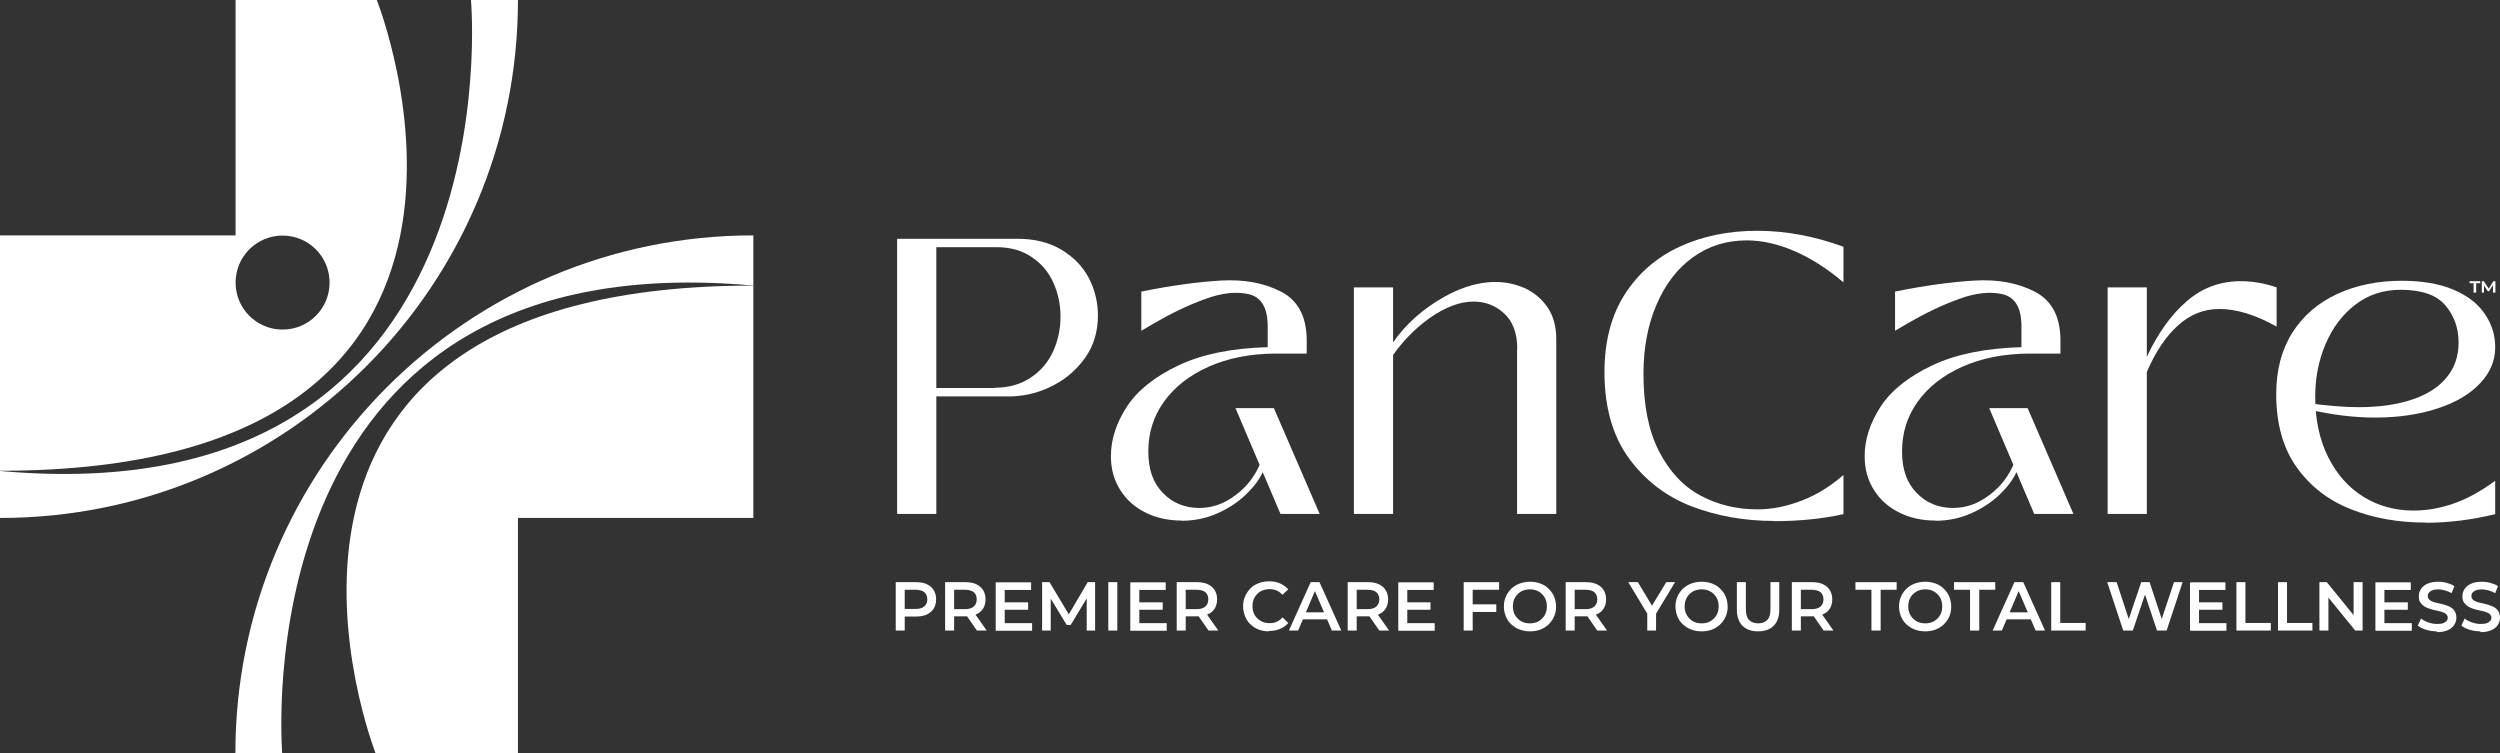
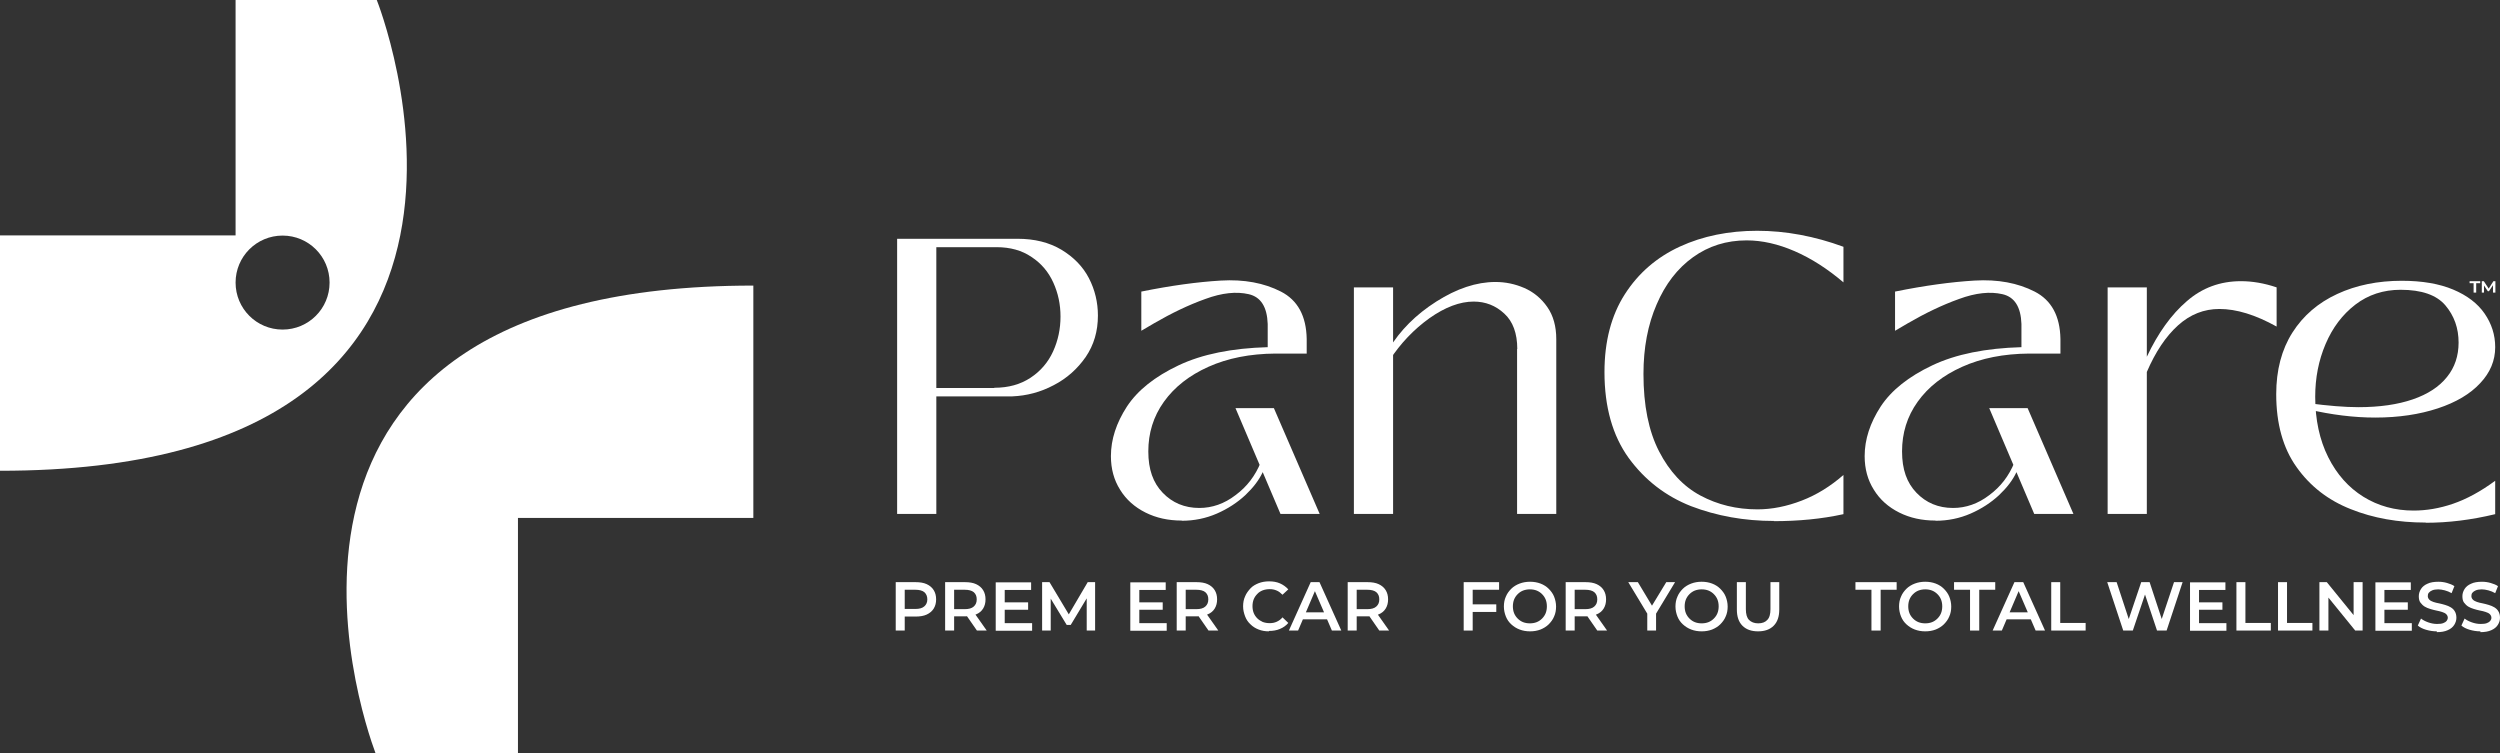
<svg xmlns="http://www.w3.org/2000/svg" id="Layer_2" viewBox="0 0 125.01 37.67">
  <rect x="0" y="0" width="125.01" height="37.67" fill="#333333" stroke="none" />
  <defs>
    <style>.cls-1{fill:#fff;stroke-width:0px;}</style>
  </defs>
  <g id="Layer_1-2">
    <path class="cls-1" d="M123.69,14.63v-.47h-.2v-.1h.53v.1h-.2v.47h-.13ZM124.1,14.63v-.57h.1l.27.41h-.05l.26-.41h.1v.57s-.12,0-.12,0v-.4s.02,0,.02,0l-.22.33h-.06l-.22-.33h.03v.4h-.12Z" />
    <path class="cls-1" d="M44.86,25.7v-13.76h6.02c.85,0,1.58.18,2.2.55.61.37,1.07.84,1.37,1.42s.45,1.21.45,1.87c0,.78-.2,1.47-.61,2.07-.41.59-.94,1.07-1.6,1.41-.66.35-1.35.53-2.07.56h-3.8v5.88h-1.96ZM49.72,19.39c.71,0,1.31-.17,1.81-.5.5-.33.88-.77,1.13-1.32s.37-1.13.37-1.74-.12-1.17-.36-1.7c-.24-.53-.6-.96-1.09-1.28-.48-.33-1.07-.49-1.74-.49h-3.02v7.04h2.9Z" />
    <path class="cls-1" d="M59.09,26.03c-.67,0-1.27-.13-1.81-.4s-.97-.65-1.27-1.14c-.31-.49-.46-1.05-.46-1.68,0-.84.27-1.66.8-2.48.54-.82,1.4-1.5,2.58-2.06,1.18-.56,2.67-.86,4.46-.91v-1.16c-.03-.85-.34-1.35-.95-1.49-.61-.14-1.33-.07-2.17.24-.84.3-1.69.71-2.57,1.22l-.63.37v-1.96c1.48-.3,2.8-.48,3.97-.55,1.17-.07,2.17.12,3.01.55.84.43,1.27,1.22,1.29,2.37v.73h-1.57c-1.27.01-2.38.23-3.34.66-.96.43-1.7,1.01-2.23,1.75s-.78,1.57-.78,2.48.24,1.57.72,2.07c.48.5,1.09.76,1.83.76.64,0,1.25-.21,1.81-.64.57-.42.99-.97,1.26-1.64l.1.49c-.18.39-.47.77-.87,1.15-.4.37-.87.68-1.42.92-.55.24-1.14.36-1.76.36ZM64.03,25.7l-2.25-5.29h1.92l2.29,5.29h-1.96Z" />
    <path class="cls-1" d="M67.7,25.7v-11.33h1.96v11.33h-1.96ZM75.87,17.45c0-.78-.22-1.38-.65-1.77-.43-.4-.94-.6-1.53-.6-.69,0-1.43.28-2.21.83-.78.56-1.44,1.25-1.99,2.09l-.04-.55c.56-.93,1.35-1.72,2.37-2.37,1.02-.65,2.01-.98,2.96-.98.5,0,.98.1,1.44.3.46.2.85.52,1.15.95.3.43.45.97.45,1.61v8.74h-1.96v-8.25Z" />
    <path class="cls-1" d="M88.71,26.05c-1.49,0-2.87-.25-4.15-.74-1.27-.5-2.31-1.3-3.12-2.41-.8-1.11-1.21-2.54-1.21-4.29,0-1.54.34-2.84,1.02-3.9.68-1.06,1.6-1.85,2.75-2.38s2.45-.79,3.87-.79,2.87.27,4.31.8v1.78c-.8-.68-1.61-1.2-2.44-1.56-.83-.36-1.63-.54-2.4-.54-1.01,0-1.9.28-2.68.84-.78.56-1.39,1.35-1.82,2.36-.44,1.01-.66,2.17-.66,3.48,0,1.57.26,2.86.78,3.87.52,1.01,1.21,1.75,2.07,2.21.86.46,1.81.69,2.85.69.73,0,1.47-.15,2.22-.44s1.44-.72,2.08-1.28v1.96c-1.09.24-2.25.35-3.49.35Z" />
    <path class="cls-1" d="M96.78,26.03c-.67,0-1.27-.13-1.81-.4s-.97-.65-1.27-1.14c-.31-.49-.46-1.05-.46-1.68,0-.84.27-1.66.8-2.48.54-.82,1.4-1.5,2.58-2.06,1.18-.56,2.67-.86,4.46-.91v-1.16c-.03-.85-.34-1.35-.95-1.49-.61-.14-1.33-.07-2.17.24-.84.3-1.69.71-2.57,1.22l-.63.37v-1.96c1.48-.3,2.8-.48,3.97-.55,1.17-.07,2.17.12,3.01.55.84.43,1.27,1.22,1.29,2.37v.73h-1.57c-1.27.01-2.38.23-3.34.66-.96.43-1.7,1.01-2.23,1.75s-.78,1.57-.78,2.48.24,1.57.72,2.07c.48.5,1.09.76,1.83.76.64,0,1.25-.21,1.81-.64.57-.42.99-.97,1.26-1.64l.1.49c-.18.39-.47.77-.87,1.15-.4.37-.87.68-1.42.92-.55.24-1.14.36-1.76.36ZM101.72,25.7l-2.25-5.29h1.92l2.29,5.29h-1.96Z" />
    <path class="cls-1" d="M105.39,25.7v-11.33h1.96v3.47c.56-1.19,1.23-2.12,2-2.78.77-.67,1.67-1,2.71-1,.56,0,1.16.1,1.78.31v1.96c-1.06-.59-2.01-.88-2.86-.88-.77,0-1.46.27-2.07.82-.61.55-1.13,1.33-1.56,2.33v7.1h-1.96Z" />
    <path class="cls-1" d="M121.29,26.13c-1.37,0-2.62-.22-3.74-.67-1.12-.44-2.03-1.14-2.71-2.1-.68-.95-1.02-2.17-1.02-3.65,0-1.2.27-2.23.81-3.08.54-.85,1.29-1.49,2.24-1.93.95-.44,2.03-.66,3.23-.66,1.02,0,1.88.15,2.57.44.69.29,1.22.69,1.57,1.2s.53,1.06.53,1.68c0,.67-.25,1.27-.75,1.8-.5.54-1.21.96-2.12,1.26s-1.95.46-3.13.46c-1.07,0-2.19-.14-3.35-.41v-.31c.99.13,1.83.2,2.51.2,1.06,0,1.96-.13,2.72-.39.75-.26,1.32-.63,1.71-1.12.39-.48.58-1.06.58-1.72,0-.72-.22-1.34-.66-1.86-.44-.52-1.19-.78-2.24-.78-.86,0-1.62.25-2.26.74-.65.5-1.14,1.15-1.49,1.97-.35.82-.52,1.7-.52,2.64,0,1.15.22,2.16.65,3.02s1.02,1.52,1.76,1.98c.74.46,1.58.69,2.51.69.64,0,1.3-.11,1.97-.34.67-.23,1.38-.61,2.11-1.15v1.67c-1.2.29-2.36.43-3.47.43Z" />
    <path class="cls-1" d="M18.84,0h-7.06v11.77H0v11.77C28.25,23.55,18.84,0,18.84,0ZM14.13,16.48c-1.3,0-2.35-1.05-2.35-2.35s1.05-2.35,2.35-2.35,2.35,1.05,2.35,2.35-1.05,2.35-2.35,2.35Z" />
-     <path class="cls-1" d="M25.9,0c0,14.31-11.59,25.9-25.9,25.9v-2.35C25.9,25.9,23.55,0,23.55,0h2.35Z" />
-     <path class="cls-1" d="M37.67,11.77v2.51c-24.74-2.25-23.7,21.29-23.56,23.39h-2.34c0-14.31,11.59-25.9,25.9-25.9Z" />
    <path class="cls-1" d="M37.67,14.28v11.62h-11.77v11.77h-7.12c-.75-2.01-8.03-23.39,18.89-23.39Z" />
    <path class="cls-1" d="M44.79,31.53v-2.42h1c.21,0,.4.03.55.1.15.07.27.17.35.3.08.13.12.28.12.46s-.04.33-.12.46c-.08.13-.2.23-.35.3-.15.07-.34.1-.55.1h-.75l.2-.21v.91h-.45ZM45.24,30.67l-.2-.22h.73c.2,0,.35-.04.45-.13s.15-.2.15-.35-.05-.27-.15-.36c-.1-.08-.25-.12-.45-.12h-.73l.2-.22v1.4Z" />
    <path class="cls-1" d="M47.26,31.53v-2.42h1c.21,0,.4.03.55.1.15.07.27.17.35.3.08.13.12.28.12.46s-.04.33-.12.46c-.08.13-.2.23-.35.29s-.34.1-.55.1h-.75l.2-.2v.91h-.45ZM47.71,30.67l-.2-.21h.73c.2,0,.35-.04.45-.13.1-.09.15-.2.15-.36s-.05-.27-.15-.36c-.1-.08-.25-.12-.45-.12h-.73l.2-.22v1.4ZM48.85,31.53l-.61-.88h.48l.62.88h-.48Z" />
    <path class="cls-1" d="M50.24,31.16h1.37v.38h-1.82v-2.42h1.77v.38h-1.32v1.67ZM50.21,30.12h1.2v.37h-1.2v-.37Z" />
    <path class="cls-1" d="M52.11,31.53v-2.42h.37l1.06,1.77h-.19l1.04-1.77h.37v2.42s-.42,0-.42,0v-1.76s.09,0,.09,0l-.89,1.48h-.2l-.9-1.48h.1v1.76h-.43Z" />
-     <path class="cls-1" d="M55.42,31.53v-2.42h.45v2.42h-.45Z" />
    <path class="cls-1" d="M56.97,31.16h1.37v.38h-1.82v-2.42h1.77v.38h-1.32v1.67ZM56.94,30.12h1.2v.37h-1.2v-.37Z" />
    <path class="cls-1" d="M58.84,31.53v-2.42h1c.21,0,.4.03.55.1.15.07.27.17.35.3.08.13.12.28.12.46s-.04.33-.12.46c-.08.13-.2.23-.35.29s-.34.1-.55.1h-.75l.2-.2v.91h-.45ZM59.29,30.67l-.2-.21h.73c.2,0,.35-.04.45-.13.1-.09.15-.2.15-.36s-.05-.27-.15-.36c-.1-.08-.25-.12-.45-.12h-.73l.2-.22v1.4ZM60.43,31.53l-.61-.88h.48l.62.88h-.48Z" />
    <path class="cls-1" d="M63.45,31.57c-.18,0-.36-.03-.51-.09-.16-.06-.3-.15-.41-.26-.12-.11-.21-.24-.27-.4s-.1-.32-.1-.5.03-.35.1-.5c.06-.15.16-.28.27-.4s.26-.2.41-.26c.16-.06.33-.09.52-.09.2,0,.38.03.54.1.16.07.3.17.42.3l-.29.27c-.09-.09-.19-.17-.29-.21-.11-.05-.23-.07-.35-.07s-.24.02-.35.06c-.1.04-.2.1-.27.18-.08.08-.14.17-.18.27-.04.1-.06.22-.06.34s.02.24.06.34c.04.1.1.19.18.27s.17.13.27.18c.11.04.22.06.35.06s.24-.02.35-.07c.11-.05.21-.12.29-.22l.29.28c-.11.13-.25.23-.42.3-.16.07-.35.1-.55.1Z" />
    <path class="cls-1" d="M64.45,31.53l1.09-2.42h.44l1.09,2.42h-.47l-.94-2.18h.18l-.93,2.18h-.46ZM64.95,30.97l.12-.35h1.31l.12.35h-1.55Z" />
    <path class="cls-1" d="M67.39,31.53v-2.42h1c.21,0,.4.03.55.1.15.07.27.17.35.3.08.13.12.28.12.46s-.04.33-.12.46c-.08.13-.2.23-.35.29-.15.07-.34.1-.55.1h-.75l.2-.2v.91h-.45ZM67.84,30.67l-.2-.21h.73c.2,0,.35-.04.45-.13.1-.09.15-.2.15-.36s-.05-.27-.15-.36c-.1-.08-.25-.12-.45-.12h-.73l.2-.22v1.4ZM68.97,31.53l-.61-.88h.48l.62.88h-.48Z" />
-     <path class="cls-1" d="M70.37,31.16h1.37v.38h-1.82v-2.42h1.77v.38h-1.32v1.67ZM70.33,30.12h1.2v.37h-1.2v-.37Z" />
    <path class="cls-1" d="M73.64,31.53h-.45v-2.42h1.77v.38h-1.32v2.05ZM73.61,30.22h1.21v.38h-1.21v-.38Z" />
    <path class="cls-1" d="M76.51,31.57c-.19,0-.36-.03-.52-.09-.16-.06-.3-.15-.42-.26-.12-.11-.21-.24-.27-.39s-.1-.32-.1-.5.03-.35.1-.5c.06-.15.16-.28.27-.39s.26-.2.42-.26c.16-.06.33-.09.52-.09s.36.03.52.09c.16.06.3.15.41.26s.21.24.27.39c.06.15.1.32.1.5s-.03.35-.1.5c-.06.15-.16.28-.27.39s-.26.2-.41.26c-.16.06-.33.09-.52.09ZM76.5,31.17c.12,0,.24-.02.34-.06.1-.04.19-.1.27-.18.08-.08.14-.17.18-.27.04-.1.06-.22.06-.34s-.02-.24-.06-.34c-.04-.1-.1-.19-.18-.27-.08-.08-.17-.14-.27-.18s-.22-.06-.34-.06-.23.02-.34.06c-.1.04-.19.1-.27.18-.08.08-.14.17-.18.27-.04.1-.06.22-.06.34s.02.24.06.34c.04.1.1.19.18.27s.17.14.27.18c.1.04.22.06.34.06Z" />
    <path class="cls-1" d="M78.29,31.53v-2.42h1c.21,0,.4.03.55.1.15.07.27.17.35.3.08.13.12.28.12.46s-.04.33-.12.46c-.08.13-.2.23-.35.29-.15.07-.34.1-.55.1h-.75l.2-.2v.91h-.45ZM78.74,30.67l-.2-.21h.73c.2,0,.35-.04.45-.13.1-.09.15-.2.15-.36s-.05-.27-.15-.36c-.1-.08-.25-.12-.45-.12h-.73l.2-.22v1.4ZM79.87,31.53l-.61-.88h.48l.62.88h-.48Z" />
    <path class="cls-1" d="M82.37,31.53v-.96l.1.28-1.05-1.74h.48l.84,1.4h-.27l.85-1.4h.44l-1.05,1.74.1-.28v.96h-.45Z" />
    <path class="cls-1" d="M85.09,31.57c-.19,0-.36-.03-.52-.09-.16-.06-.3-.15-.42-.26-.12-.11-.21-.24-.27-.39s-.1-.32-.1-.5.03-.35.1-.5c.06-.15.16-.28.27-.39s.26-.2.42-.26c.16-.06.33-.09.52-.09s.36.03.52.09c.16.06.3.15.41.26s.21.24.27.39c.06.15.1.32.1.5s-.03.35-.1.5c-.06.15-.16.28-.27.39s-.26.2-.41.26c-.16.06-.33.09-.52.09ZM85.09,31.17c.12,0,.24-.02.34-.06.1-.04.19-.1.27-.18.08-.08.14-.17.18-.27.04-.1.06-.22.06-.34s-.02-.24-.06-.34c-.04-.1-.1-.19-.18-.27-.08-.08-.17-.14-.27-.18s-.22-.06-.34-.06-.23.02-.34.06c-.1.04-.19.1-.27.18-.08.08-.14.17-.18.27-.04.1-.06.22-.06.34s.02.24.06.34c.04.1.1.19.18.27s.17.14.27.18c.1.04.22.06.34.06Z" />
    <path class="cls-1" d="M87.91,31.57c-.33,0-.59-.09-.78-.28-.19-.19-.28-.46-.28-.81v-1.37h.45v1.35c0,.25.05.43.16.54.11.11.26.17.46.17s.35-.06.45-.17c.11-.11.16-.29.16-.54v-1.35h.44v1.37c0,.35-.09.62-.28.81-.19.19-.45.28-.78.28Z" />
-     <path class="cls-1" d="M89.6,31.53v-2.42h1c.21,0,.4.03.55.1.15.07.27.17.35.3.08.13.12.28.12.46s-.04.33-.12.46c-.08.13-.2.23-.35.29-.15.07-.34.1-.55.1h-.75l.2-.2v.91h-.45ZM90.05,30.67l-.2-.21h.73c.2,0,.35-.04.45-.13.1-.09.15-.2.15-.36s-.05-.27-.15-.36c-.1-.08-.25-.12-.45-.12h-.73l.2-.22v1.4ZM91.19,31.53l-.61-.88h.48l.62.88h-.48Z" />
    <path class="cls-1" d="M93.58,31.53v-2.04h-.8v-.38h2.06v.38h-.8v2.04h-.45Z" />
    <path class="cls-1" d="M96.27,31.57c-.19,0-.36-.03-.52-.09-.16-.06-.3-.15-.42-.26-.12-.11-.21-.24-.27-.39s-.1-.32-.1-.5.03-.35.1-.5c.06-.15.16-.28.27-.39s.26-.2.42-.26c.16-.06.33-.09.52-.09s.36.03.52.09c.16.06.3.15.41.26s.21.24.27.39c.06.15.1.32.1.5s-.03.35-.1.5c-.06.15-.16.28-.27.39s-.26.2-.41.26c-.16.06-.33.09-.52.09ZM96.27,31.17c.12,0,.24-.02.34-.06.1-.04.19-.1.27-.18.08-.08.14-.17.18-.27.04-.1.06-.22.06-.34s-.02-.24-.06-.34c-.04-.1-.1-.19-.18-.27-.08-.08-.17-.14-.27-.18s-.22-.06-.34-.06-.23.02-.34.06c-.1.04-.19.1-.27.18-.08.08-.14.17-.18.27-.04.1-.06.22-.06.34s.02.24.06.34c.04.1.1.19.18.27s.17.14.27.18c.1.04.22.06.34.06Z" />
    <path class="cls-1" d="M98.51,31.53v-2.04h-.8v-.38h2.06v.38h-.8v2.04h-.45Z" />
    <path class="cls-1" d="M99.64,31.53l1.09-2.42h.44l1.09,2.42h-.47l-.94-2.18h.18l-.93,2.18h-.46ZM100.14,30.97l.12-.35h1.31l.12.35h-1.55Z" />
    <path class="cls-1" d="M102.57,31.53v-2.42h.45v2.04h1.27v.38h-1.72Z" />
    <path class="cls-1" d="M106.17,31.53l-.8-2.42h.47l.72,2.19h-.23l.74-2.19h.42l.72,2.19h-.23l.73-2.19h.43l-.8,2.42h-.48l-.66-1.98h.12l-.67,1.98h-.48Z" />
    <path class="cls-1" d="M109.96,31.16h1.37v.38h-1.82v-2.42h1.77v.38h-1.32v1.67ZM109.93,30.12h1.2v.37h-1.2v-.37Z" />
    <path class="cls-1" d="M111.83,31.53v-2.42h.45v2.04h1.27v.38h-1.72Z" />
    <path class="cls-1" d="M113.91,31.53v-2.42h.45v2.04h1.27v.38h-1.72Z" />
    <path class="cls-1" d="M115.98,31.53v-2.42h.37l1.52,1.87h-.18v-1.87h.45v2.42h-.37l-1.52-1.87h.18v1.87h-.45Z" />
    <path class="cls-1" d="M119.23,31.16h1.37v.38h-1.82v-2.42h1.77v.38h-1.32v1.67ZM119.2,30.12h1.2v.37h-1.2v-.37Z" />
    <path class="cls-1" d="M121.85,31.57c-.19,0-.37-.03-.54-.08-.17-.05-.31-.12-.41-.21l.16-.35c.1.08.22.14.36.19.14.05.29.08.44.08.13,0,.23-.01.31-.04.08-.03.14-.07.17-.11s.06-.1.06-.16c0-.07-.03-.13-.08-.18-.05-.05-.12-.08-.21-.11s-.18-.05-.28-.07c-.1-.02-.21-.05-.31-.08-.1-.03-.2-.07-.28-.12-.08-.05-.15-.12-.21-.2s-.08-.19-.08-.32.04-.25.11-.36c.07-.11.18-.2.32-.26.14-.07.33-.1.55-.1.15,0,.29.02.43.06.14.04.27.09.37.16l-.14.35c-.11-.06-.22-.11-.34-.14-.12-.03-.23-.05-.33-.05-.12,0-.23.02-.3.05s-.13.07-.17.12c-.04.05-.05.1-.05.17,0,.07.03.13.08.18.05.05.12.08.2.11.08.03.18.05.28.07s.21.05.31.08c.1.03.2.07.28.12.08.05.15.11.2.2.05.08.08.19.08.32s-.04.25-.11.36c-.07.11-.18.2-.32.26-.15.07-.33.1-.55.1Z" />
    <path class="cls-1" d="M124.03,31.57c-.19,0-.37-.03-.54-.08-.17-.05-.31-.12-.41-.21l.16-.35c.1.08.22.14.36.19.14.05.29.08.44.08.13,0,.23-.01.31-.04s.14-.07.17-.11c.04-.05.06-.1.06-.16,0-.07-.03-.13-.08-.18-.05-.05-.12-.08-.21-.11-.08-.03-.18-.05-.28-.07-.1-.02-.21-.05-.31-.08-.1-.03-.2-.07-.28-.12s-.15-.12-.21-.2-.08-.19-.08-.32.04-.25.11-.36c.07-.11.18-.2.32-.26.14-.07.33-.1.55-.1.15,0,.29.02.43.06.14.04.27.09.37.16l-.14.35c-.11-.06-.22-.11-.34-.14-.12-.03-.23-.05-.33-.05-.12,0-.23.02-.3.05s-.13.07-.17.12c-.04.05-.05.1-.05.17,0,.07.03.13.08.18.05.05.12.08.2.11.08.03.18.05.28.07.1.02.21.05.31.08.1.03.2.07.28.12.08.05.15.11.2.2.05.08.08.19.08.32s-.04.25-.11.36c-.07.11-.18.2-.32.26-.15.07-.33.1-.55.1Z" />
  </g>
</svg>